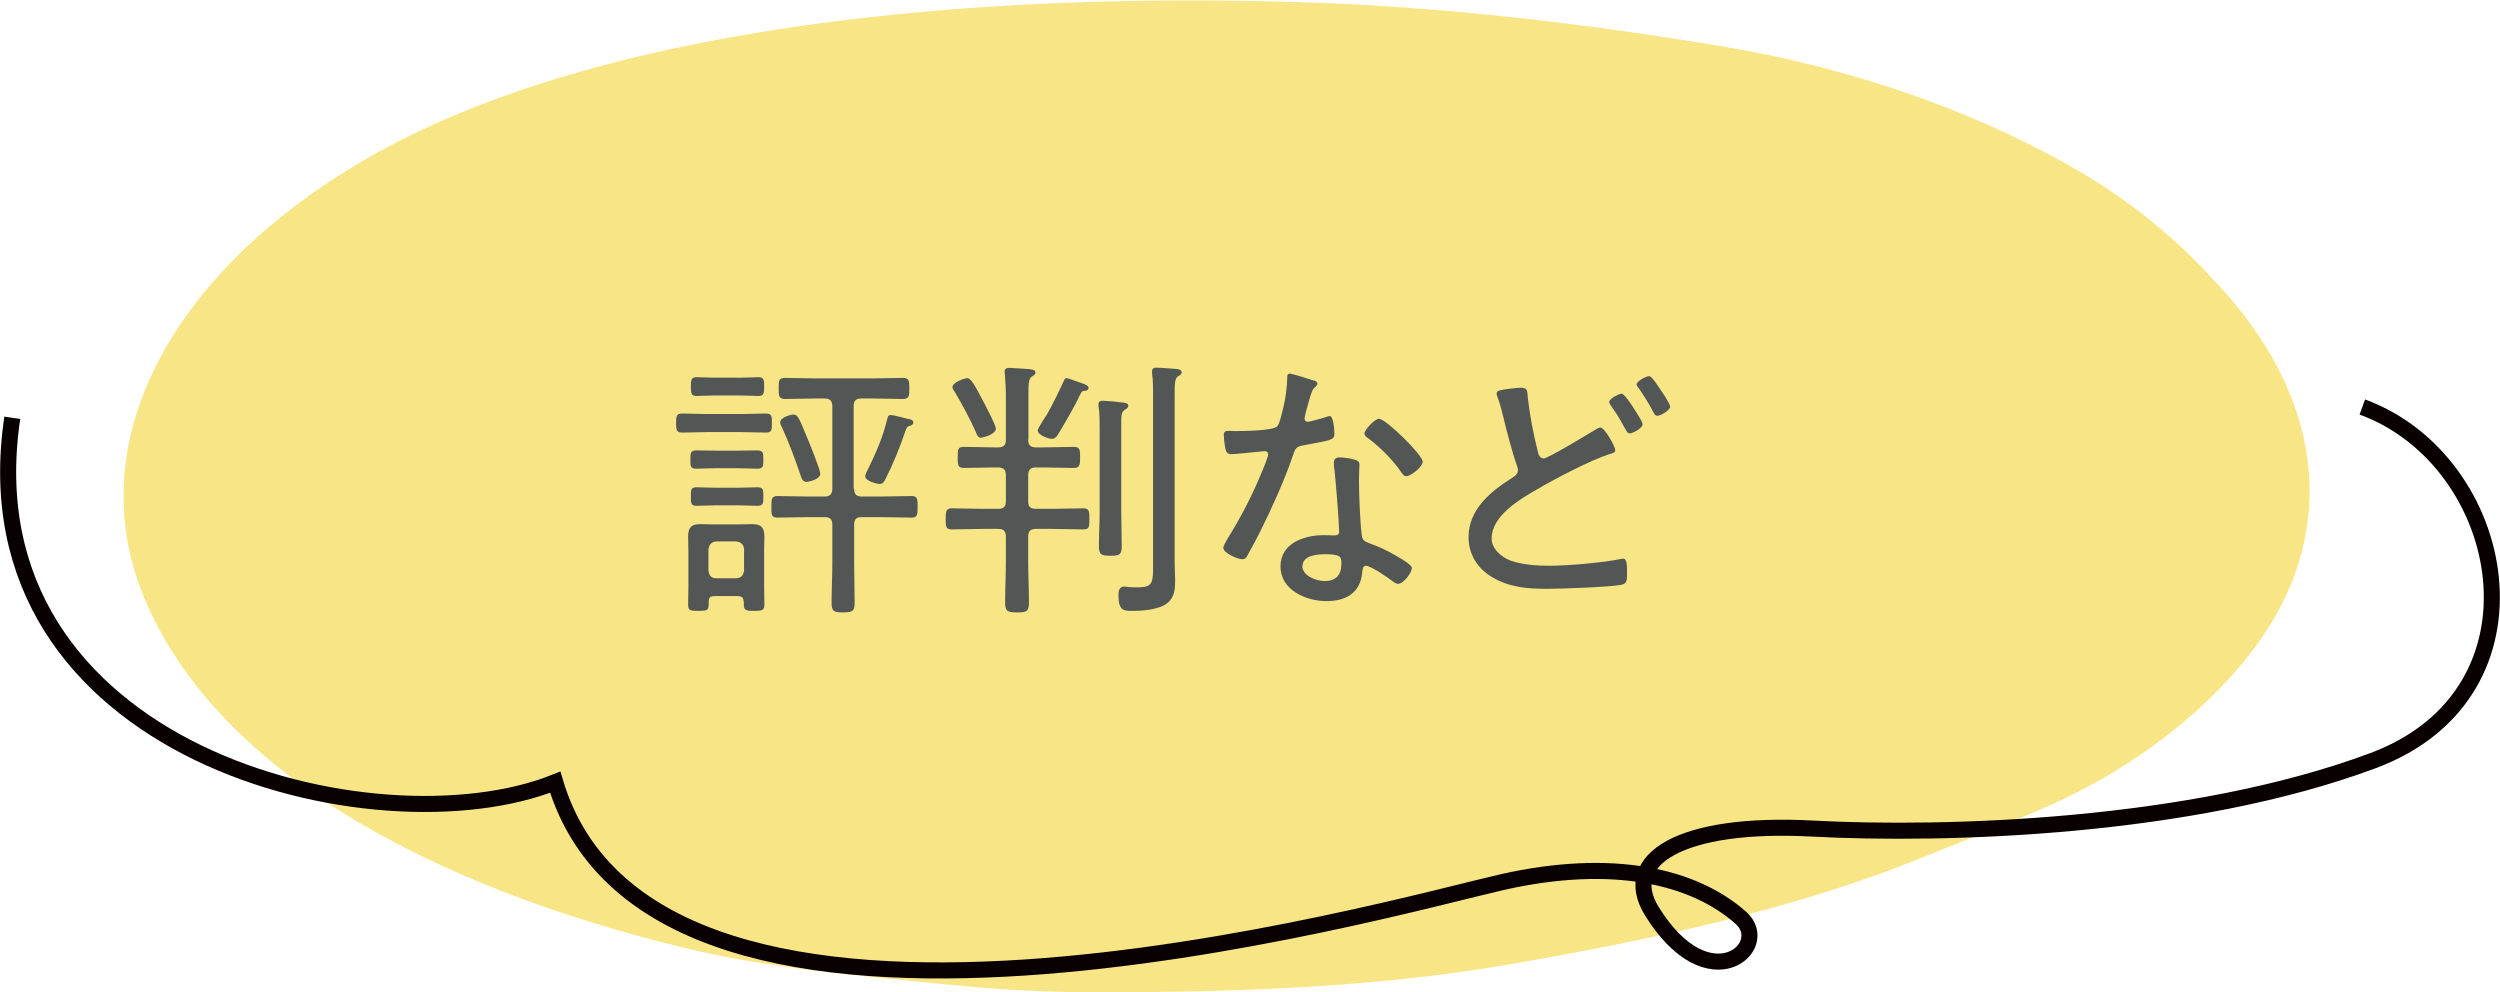
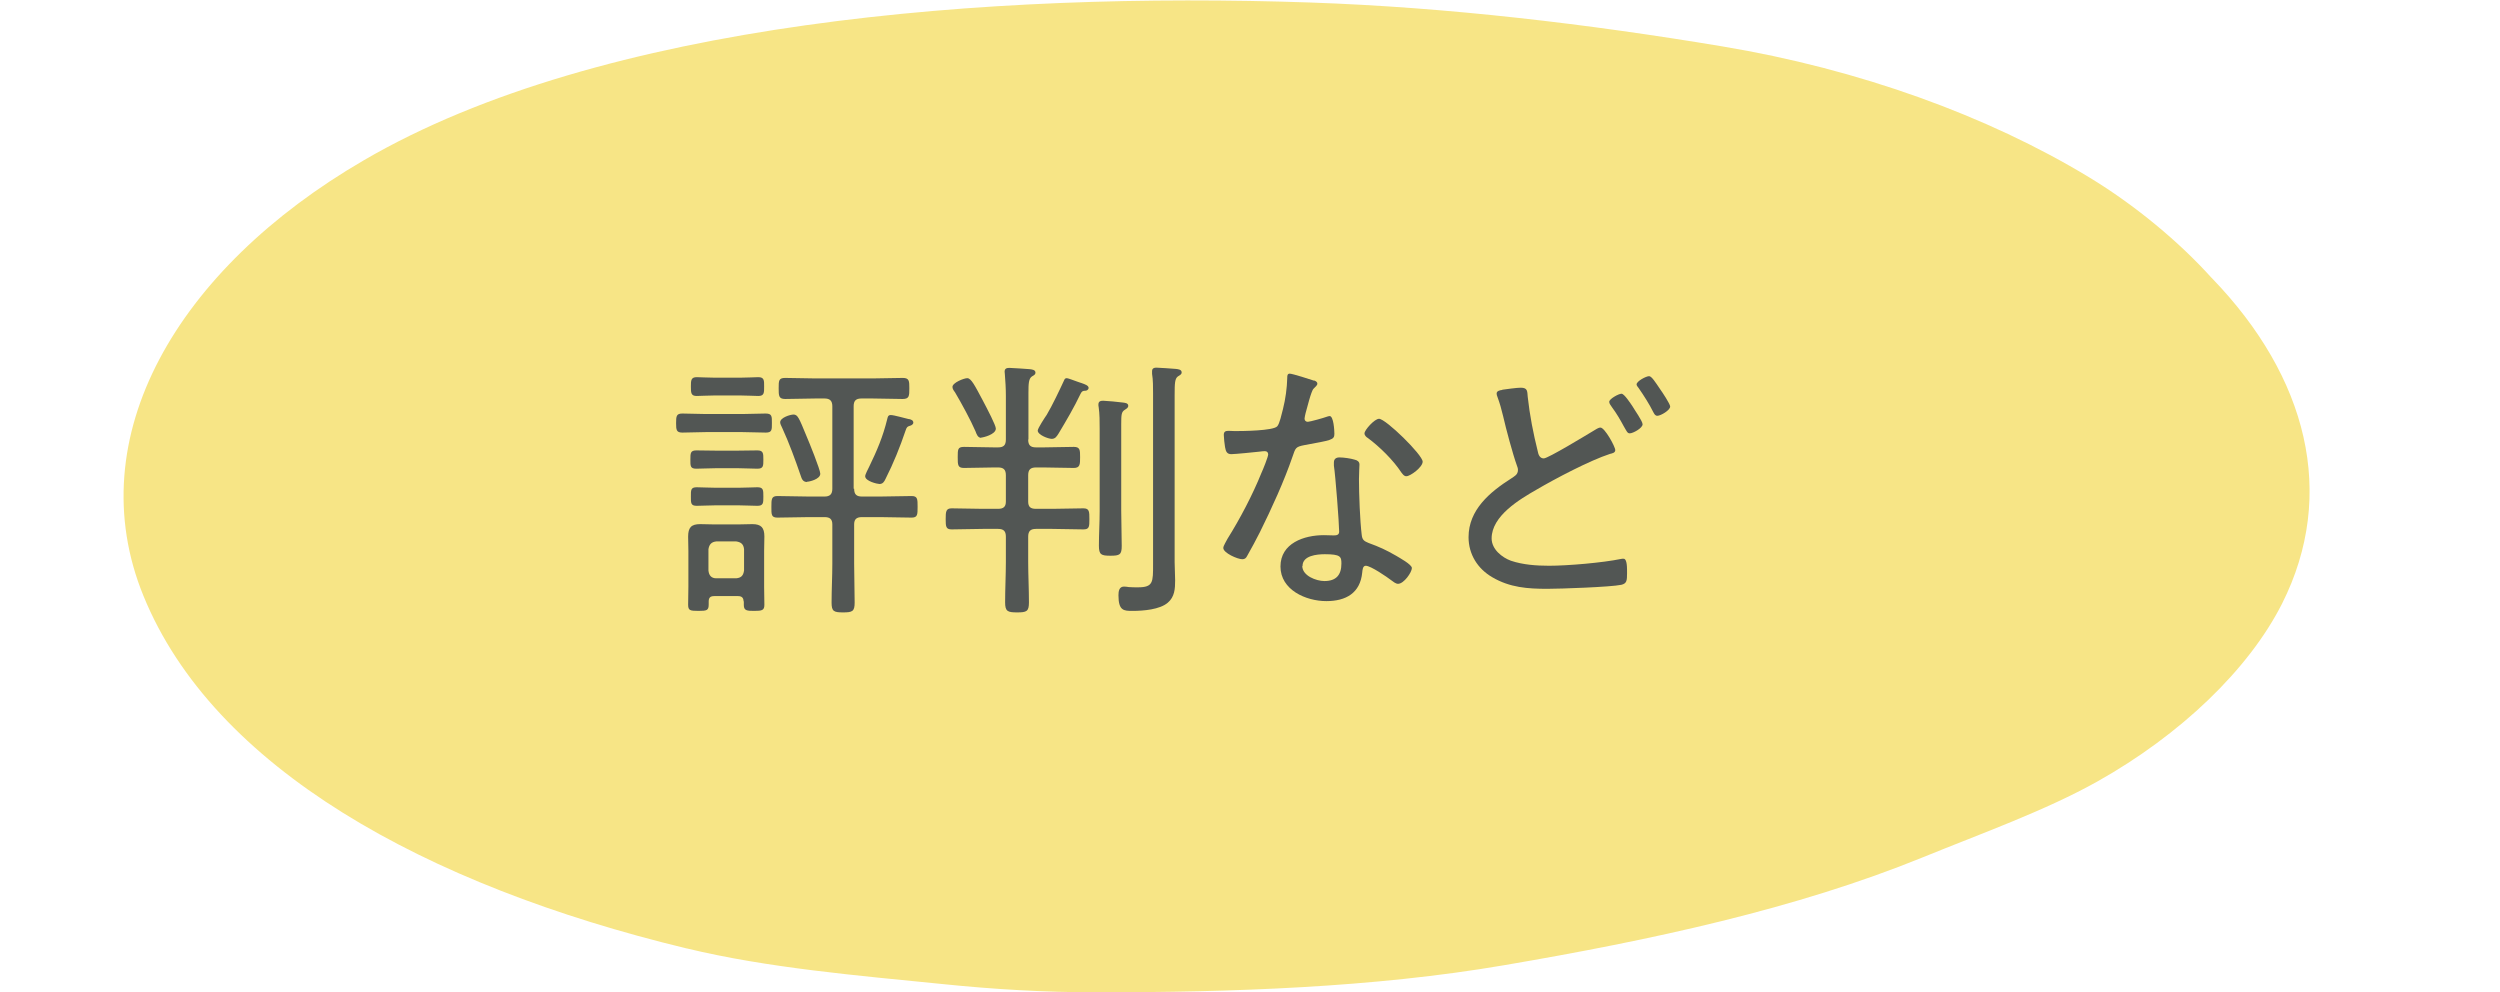
<svg xmlns="http://www.w3.org/2000/svg" id="_レイヤー_2" data-name="レイヤー_2" viewBox="0 0 99.69 39.56">
  <defs>
    <style>
      .cls-1 {
        fill: #525654;
      }

      .cls-2 {
        fill: none;
        stroke: #090001;
        stroke-miterlimit: 10;
        stroke-width: .64px;
      }

      .cls-3 {
        fill: #f7e586;
      }
    </style>
  </defs>
  <g id="_デザイン" data-name="デザイン">
    <g>
      <g>
-         <path class="cls-3" d="M27.39,37.82c3.23.78,6.81,1.08,10.19,1.42,2.04.21,4.08.33,6.14.33,5.4,0,11.05-.19,16.25-1.08,5.87-1,11.67-2.25,16.72-4.31,2.33-.95,4.88-1.86,6.95-3.02,3.31-1.86,6.03-4.46,7.36-7.09,2.2-4.37,1-9.04-2.78-12.96-.01-.01-.02-.03-.04-.04-1.25-1.39-3.02-2.88-4.89-4.01-4.03-2.44-9.15-4.3-14.61-5.21-5.33-.89-10.93-1.56-16.43-1.75-12.8-.44-28.26.76-37.74,6.29C7.06,10.72,3.14,17.44,5.72,23.76c2.79,6.84,11.18,11.53,21.66,14.06Z" />
-         <path class="cls-2" d="M94.2,16.23c5.84,2.14,7.69,11.39.43,14.1-7.26,2.71-17.09,2.99-22.36,2.71-5.27-.28-7.66,1.24-6.41,3.28,2.28,3.7,4.84,1.42,3.56.28-1.88-1.67-5.13-2.42-9.54-1.42s-33.75,9.4-37.74-3.99c-7.12,2.85-23.64-1.14-21.65-14.53" />
+         <path class="cls-3" d="M27.39,37.82c3.23.78,6.81,1.08,10.19,1.42,2.04.21,4.08.33,6.14.33,5.4,0,11.05-.19,16.25-1.08,5.87-1,11.67-2.25,16.72-4.31,2.33-.95,4.88-1.86,6.95-3.02,3.31-1.86,6.03-4.46,7.36-7.09,2.2-4.37,1-9.04-2.78-12.96-.01-.01-.02-.03-.04-.04-1.25-1.39-3.02-2.88-4.89-4.01-4.03-2.44-9.15-4.3-14.61-5.21-5.33-.89-10.93-1.56-16.43-1.75-12.8-.44-28.26.76-37.74,6.29C7.06,10.72,3.14,17.44,5.72,23.76c2.79,6.84,11.18,11.53,21.66,14.06" />
      </g>
      <g>
        <path class="cls-1" d="M28.15,17.23c-.32,0-.62.02-.94.02-.24,0-.25-.11-.25-.38s.01-.38.25-.38c.32,0,.62.02.94.02h1.45c.31,0,.62-.02.93-.02.26,0,.25.12.25.38s.01.38-.24.38c-.32,0-.62-.02-.94-.02h-1.45ZM29.65,23.98c0-.15-.08-.21-.22-.21h-.95c-.14,0-.22.05-.22.21v.12c0,.24-.07.26-.41.26s-.41-.02-.41-.25.01-.47.01-.71v-1.43c0-.2-.01-.38-.01-.57,0-.36.12-.5.48-.5.16,0,.32.01.48.01h1.12c.16,0,.32-.01.48-.01.35,0,.48.14.48.49,0,.19-.01.38-.01.58v1.43c0,.24.01.48.01.72,0,.22-.1.24-.41.24-.28,0-.41-.01-.41-.23v-.15ZM28.56,18.67c-.27,0-.56.02-.8.02s-.23-.12-.23-.36c0-.26,0-.37.24-.37s.51.01.78.01h.87c.27,0,.56-.01.78-.01.24,0,.24.12.24.37s0,.36-.24.36-.51-.02-.78-.02h-.87ZM28.56,20.15c-.27,0-.54.02-.78.02s-.23-.12-.23-.37-.01-.37.23-.37c.21,0,.5.02.78.02h.87c.28,0,.59-.02.77-.02.24,0,.24.11.24.37s0,.37-.24.37-.5-.02-.77-.02h-.87ZM28.48,15.77c-.26,0-.57.02-.7.02-.23,0-.23-.13-.23-.38,0-.23,0-.37.23-.37.13,0,.44.02.7.02h1.06c.26,0,.57-.02.7-.02.24,0,.23.14.23.37,0,.24.01.38-.23.38-.15,0-.43-.02-.7-.02h-1.06ZM29.36,23.06c.2-.02.28-.11.31-.31v-.85c-.02-.19-.11-.28-.31-.31h-.8c-.19.02-.28.12-.31.31v.85c.02.2.12.31.31.31h.8ZM34.06,19.49c0,.22.09.31.31.31h.73c.41,0,.83-.02,1.25-.02.24,0,.24.12.24.43s0,.43-.24.43c-.43,0-.84-.02-1.25-.02h-.73c-.22,0-.31.09-.31.29v1.57c0,.51.02,1.02.02,1.55,0,.35-.09.39-.46.39s-.46-.04-.46-.39c0-.52.03-1.04.03-1.55v-1.57c0-.21-.1-.29-.31-.29h-.63c-.41,0-.84.02-1.25.02-.25,0-.24-.13-.24-.43s0-.43.24-.43c.41,0,.84.02,1.25.02h.63c.21,0,.31-.09.31-.31v-3.29c0-.22-.1-.31-.31-.31h-.37c-.39,0-.8.02-1.2.02-.26,0-.26-.13-.26-.43s0-.41.26-.41c.4,0,.81.02,1.2.02h2.29c.39,0,.8-.02,1.2-.02.26,0,.26.13.26.41,0,.31,0,.43-.27.43-.39,0-.8-.02-1.19-.02h-.45c-.22,0-.31.09-.31.31v3.29ZM32.18,19.22c-.16,0-.21-.12-.25-.25-.22-.64-.46-1.3-.74-1.91-.03-.07-.08-.15-.08-.22,0-.19.41-.31.53-.31.17,0,.22.13.52.86.1.23.55,1.34.55,1.5,0,.22-.44.32-.53.32ZM36.25,16.71c.09.02.17.05.17.15,0,.05-.07.1-.11.11-.13.04-.15.05-.2.2-.22.65-.48,1.3-.8,1.93-.05.11-.11.2-.24.2-.08,0-.57-.11-.57-.31,0-.08.13-.31.16-.38.31-.64.55-1.2.72-1.9.02-.08.03-.16.14-.16.13,0,.57.13.71.16Z" />
        <path class="cls-1" d="M41,17.53c0,.22.09.31.31.31h.31c.39,0,.8-.02,1.2-.02.25,0,.25.13.25.41s0,.43-.25.43c-.4,0-.81-.02-1.2-.02h-.31c-.22,0-.31.09-.31.31v1.05c0,.21.09.29.31.29h.65c.41,0,.83-.02,1.24-.02.24,0,.24.13.24.43s0,.41-.24.41c-.41,0-.83-.02-1.24-.02h-.65c-.22,0-.31.09-.31.31v1c0,.53.03,1.08.03,1.62,0,.36-.09.4-.47.4s-.48-.04-.48-.4c0-.55.03-1.09.03-1.62v-1c0-.22-.09-.31-.31-.31h-.61c-.41,0-.83.02-1.24.02-.23,0-.24-.11-.24-.41s.01-.43.24-.43c.41,0,.83.02,1.24.02h.61c.22,0,.31-.09.31-.29v-1.05c0-.22-.09-.31-.31-.31h-.16c-.4,0-.8.02-1.2.02-.25,0-.25-.12-.25-.43s0-.41.25-.41c.4,0,.8.02,1.2.02h.16c.22,0,.31-.09.31-.31v-1.75c0-.29-.02-.6-.04-.85,0-.03-.01-.08-.01-.11,0-.13.09-.15.19-.15.14,0,.63.04.8.05.09.01.24.02.24.14,0,.07-.05.1-.14.15-.13.09-.14.28-.14.66v1.85ZM39.13,17.46c-.14,0-.19-.15-.23-.26-.2-.46-.56-1.12-.82-1.56-.04-.05-.1-.13-.1-.21,0-.17.46-.35.59-.35.16,0,.31.31.61.87.2.38.53,1.01.53,1.14,0,.24-.52.36-.59.36ZM43.29,15.58c-.11,0-.15.02-.2.12-.25.53-.58,1.09-.88,1.59-.07.11-.13.21-.27.21s-.56-.16-.56-.33c0-.09.29-.53.36-.63.22-.37.51-.98.69-1.37.02-.05.04-.09.11-.09.05,0,.28.09.45.15.07.02.12.04.15.05.11.04.27.09.27.19,0,.02-.02.1-.12.11ZM43.85,17.1c0-.29,0-.6-.04-.87-.01-.03-.01-.07-.01-.1,0-.13.09-.15.19-.15.11,0,.64.05.77.07.09.01.23.02.23.13,0,.09-.08.12-.15.17-.12.08-.13.19-.13.55v3.47c0,.47.02.93.02,1.4,0,.35-.08.39-.45.39s-.46-.04-.46-.4c0-.47.03-.93.03-1.38v-3.26ZM45.98,15.72c0-.28,0-.58-.04-.81v-.11c0-.12.09-.14.17-.14.14,0,.61.04.77.05.09.01.24.02.24.14,0,.08-.07.11-.15.16-.12.09-.13.26-.13.74v6.67c0,.24.02.48.02.72,0,.34-.02.66-.29.89-.32.28-.99.33-1.41.33-.34,0-.56,0-.56-.62,0-.15.02-.35.22-.35.07,0,.13.01.19.02.12.01.25.01.37.01.61,0,.6-.21.6-.92v-6.8Z" />
        <path class="cls-1" d="M52.4,15.17c.05.02.13.05.13.13,0,.07-.07.11-.15.2-.1.09-.27.82-.32.98-.01.05-.04.17-.04.21,0,.08.05.13.13.13s.65-.16.75-.2c.04-.01.08-.03.12-.03.16,0,.19.58.19.71,0,.25-.13.25-1.2.45-.36.07-.35.12-.47.46-.34.99-.83,2.06-1.3,3.01-.16.32-.33.63-.51.95-.04.08-.09.13-.19.13-.19,0-.76-.25-.76-.45,0-.09.13-.28.17-.37.49-.78,1-1.75,1.35-2.62.07-.15.27-.65.27-.74,0-.07-.04-.13-.13-.13-.07,0-.15.01-.22.02-.17.02-.98.1-1.12.1-.17,0-.22-.1-.25-.28-.02-.1-.05-.39-.05-.49,0-.13.07-.16.19-.16.09,0,.17.01.25.01.29,0,1.53-.01,1.69-.19.1-.11.17-.47.23-.69.1-.4.16-.83.17-1.24,0-.08,0-.17.1-.17.11,0,.82.23.97.28ZM54.02,18.33c.1.02.19.08.19.19,0,.04-.02.37-.02.59,0,.58.04,1.66.11,2.22.02.2.1.25.27.32.44.16.7.28,1.1.51.13.08.63.35.63.49,0,.17-.32.63-.55.63-.1,0-.2-.09-.27-.14-.17-.13-.82-.58-1.02-.58-.12,0-.13.17-.14.27-.08.82-.65,1.14-1.43,1.14-.82,0-1.83-.45-1.83-1.38s.94-1.25,1.73-1.25c.13,0,.27.01.4.01.11,0,.21-.02.21-.15,0-.32-.15-2.27-.21-2.63v-.13c0-.14.09-.2.22-.2.17,0,.45.04.61.09ZM51.93,22.57c0,.39.56.6.88.6.47,0,.68-.24.68-.7,0-.27-.03-.37-.66-.37-.31,0-.89.05-.89.47ZM56.73,18.41c0,.22-.49.58-.65.58-.1,0-.14-.08-.2-.15-.32-.49-.86-1.02-1.33-1.37-.07-.04-.14-.11-.14-.19,0-.13.4-.58.58-.58.27,0,1.74,1.44,1.74,1.71Z" />
        <path class="cls-1" d="M59.91,15.54c.15-.02.57-.08.73-.08.28,0,.26.14.28.37.08.73.22,1.45.4,2.17.02.11.07.28.24.28s1.73-.95,1.98-1.1c.09-.05.19-.13.28-.13.17,0,.59.76.59.9,0,.11-.13.13-.21.15-.8.26-2.17.98-2.92,1.42-.68.39-1.8,1.05-1.8,1.95,0,.43.41.76.77.89.47.16,1.01.2,1.52.2.74,0,2.14-.12,2.86-.27.03-.01.08-.01.11-.01.15,0,.14.38.14.58,0,.29-.01.41-.23.46-.43.09-2.44.16-2.95.16-.78,0-1.49-.05-2.19-.46-.59-.34-.95-.92-.95-1.6,0-1.09.85-1.8,1.7-2.34.13-.09.27-.15.27-.34,0-.07-.02-.11-.04-.17-.16-.44-.44-1.48-.55-1.97-.08-.32-.12-.48-.23-.78-.02-.04-.03-.09-.03-.13,0-.1.13-.13.22-.14ZM65.09,16.19c.09.16.41.6.41.73,0,.15-.38.36-.51.36-.1,0-.12-.08-.24-.28-.14-.26-.29-.52-.47-.76-.07-.1-.11-.15-.11-.22,0-.11.37-.32.49-.32.11,0,.36.39.43.49ZM66.2,15.52c.08.11.4.59.4.69,0,.15-.38.37-.51.37-.09,0-.12-.07-.16-.14-.17-.34-.37-.65-.59-.97-.02-.03-.08-.09-.08-.14,0-.13.38-.33.5-.33.1,0,.25.24.44.52Z" />
      </g>
    </g>
  </g>
</svg>